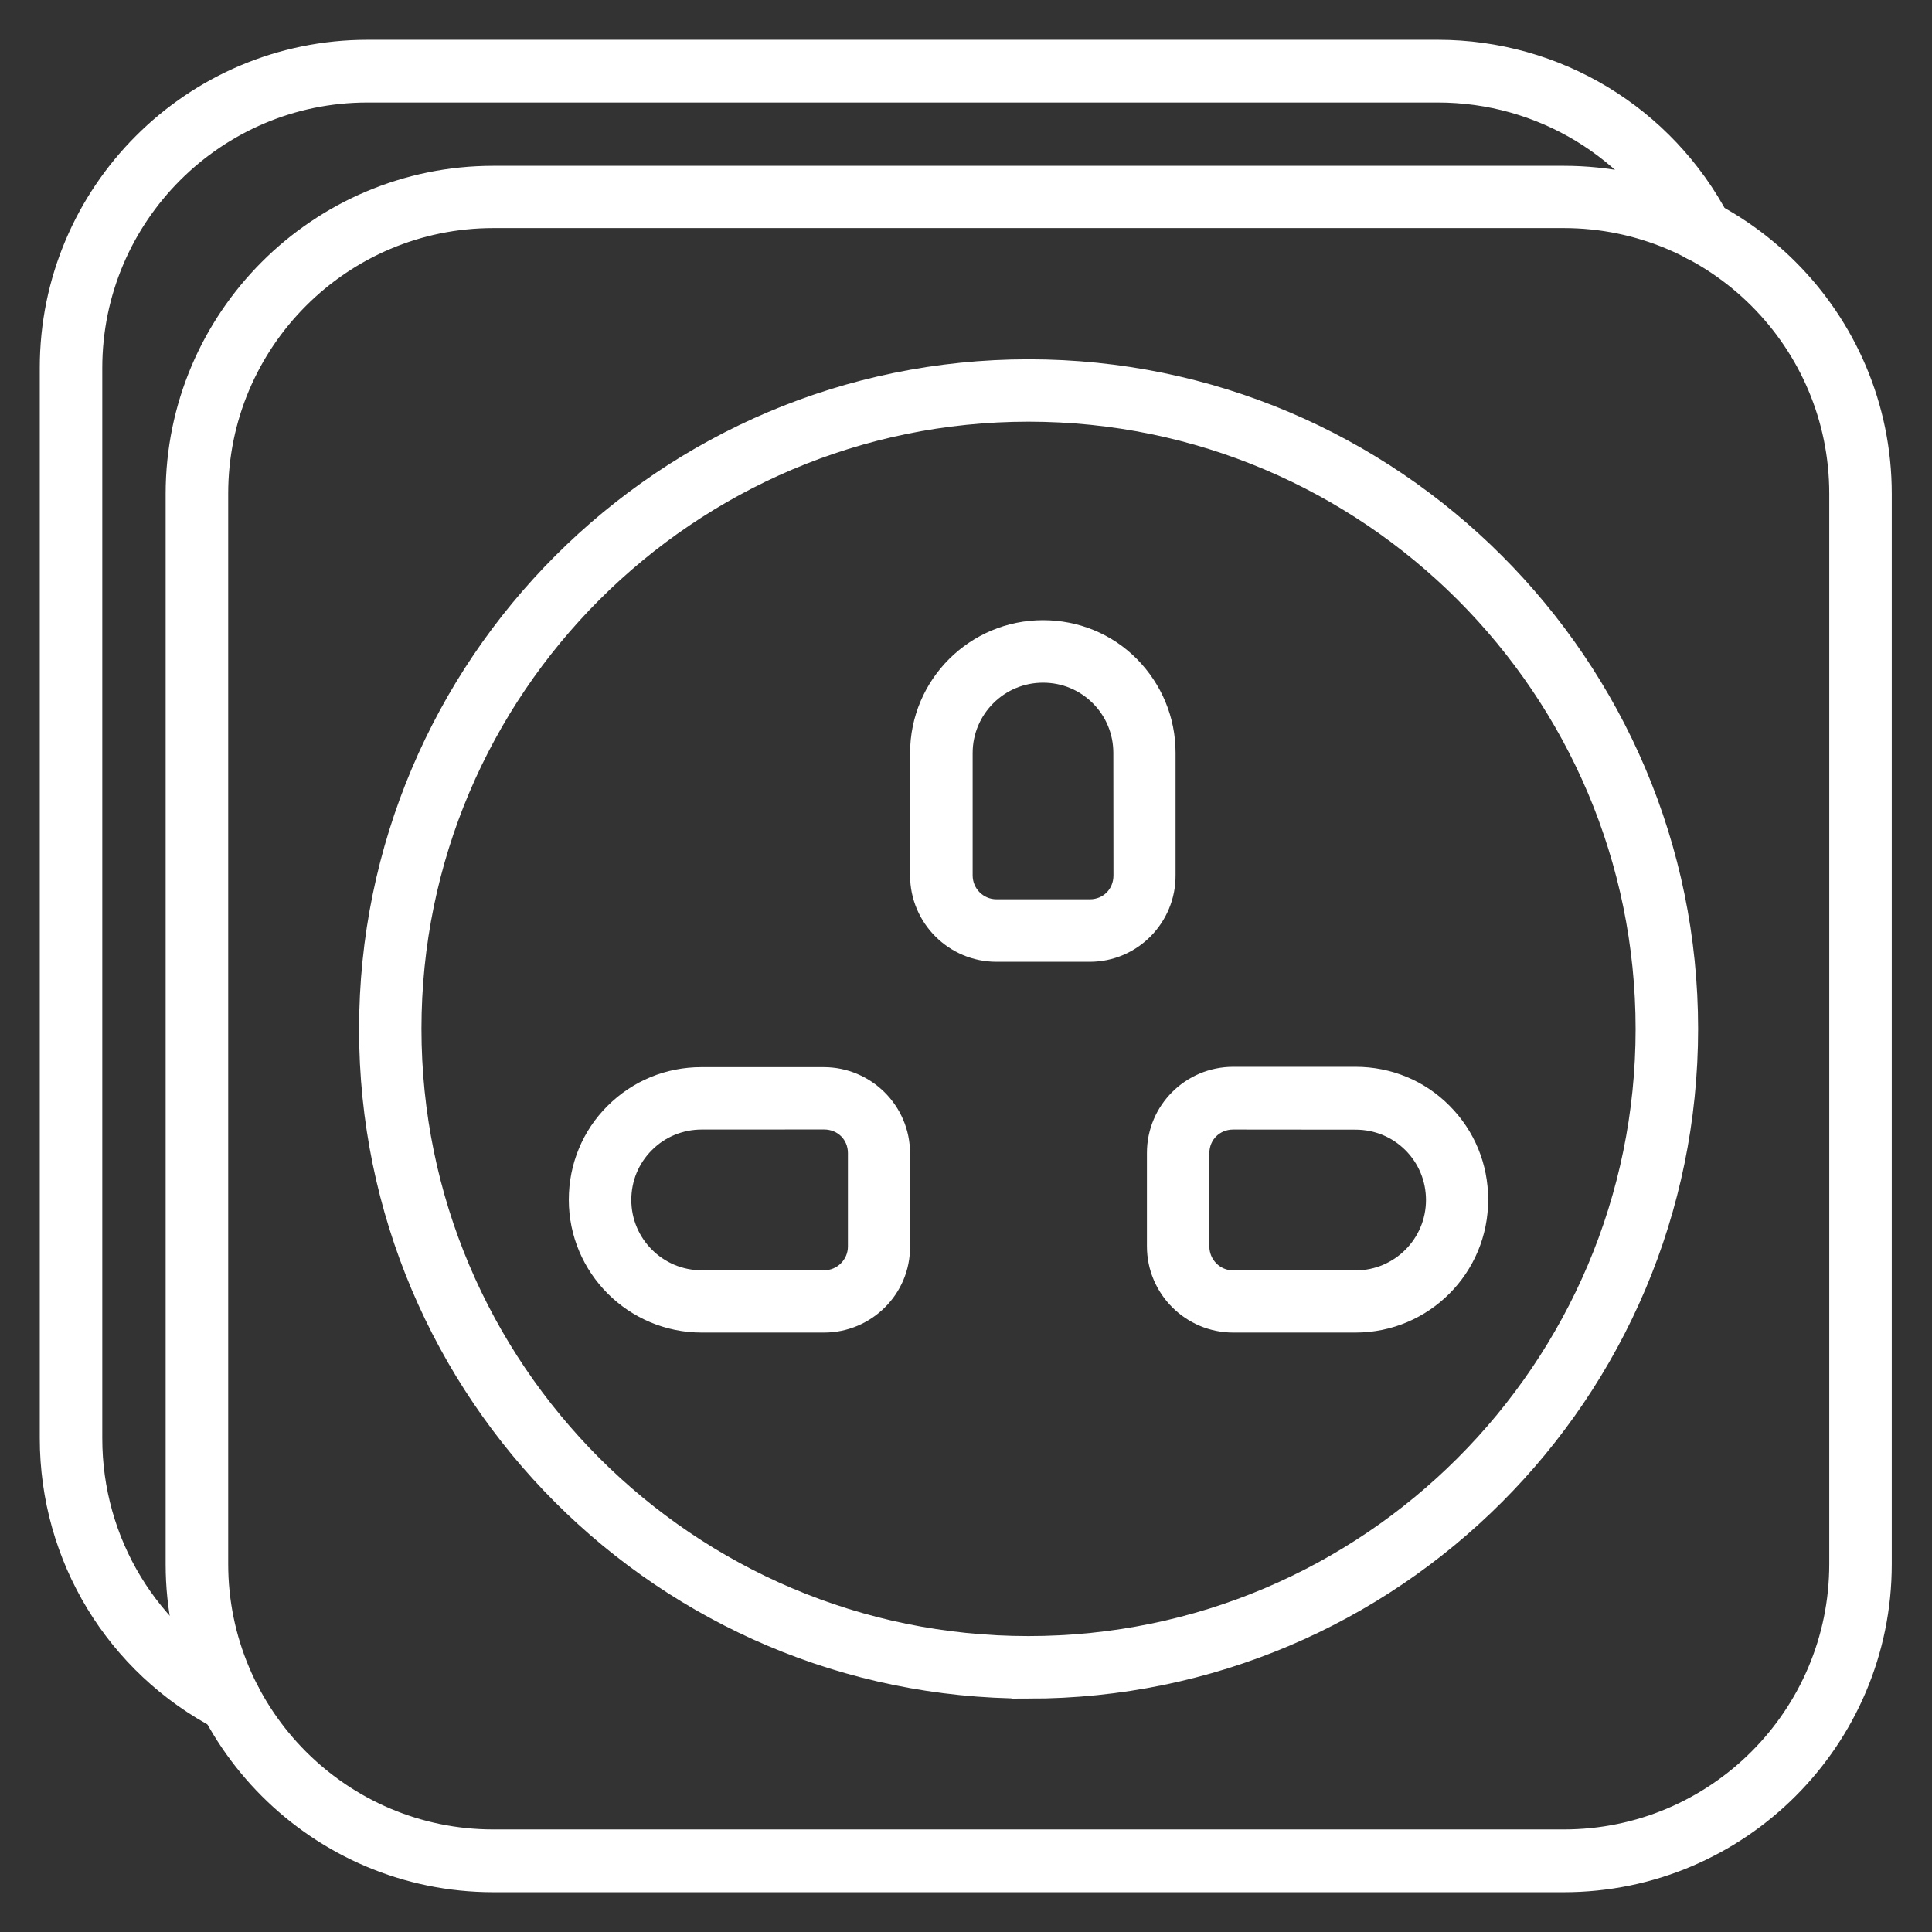
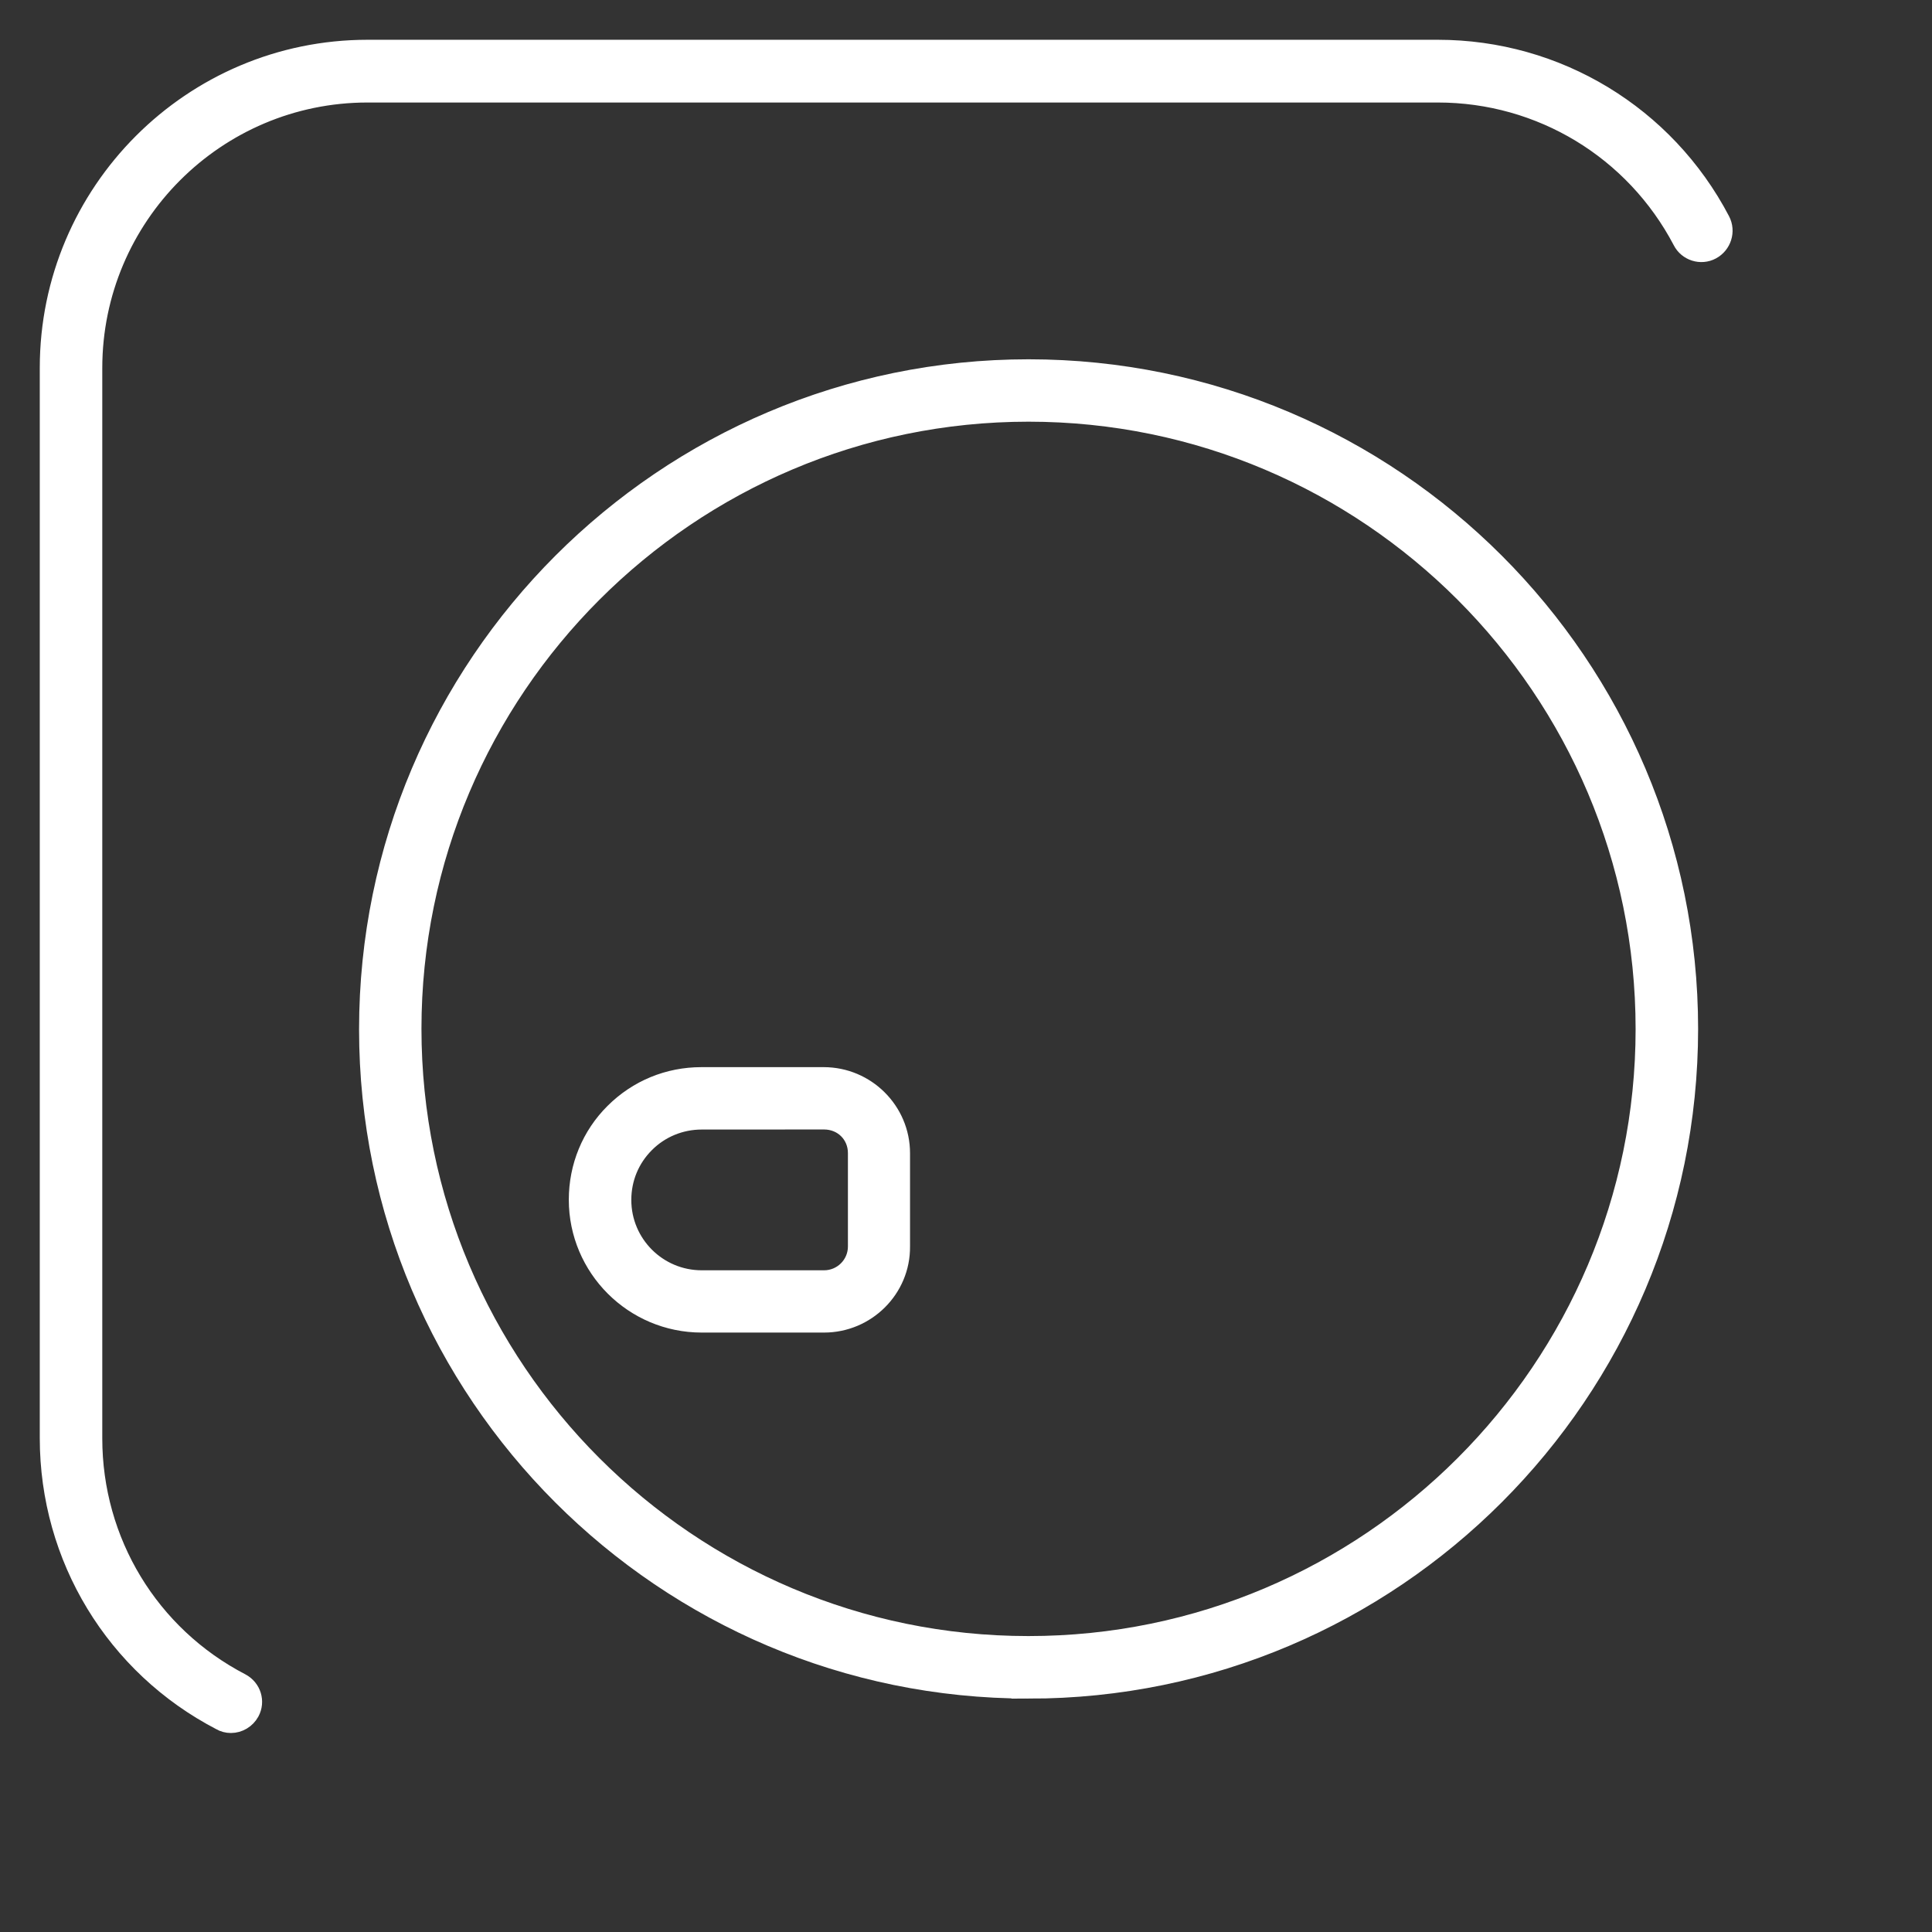
<svg xmlns="http://www.w3.org/2000/svg" width="34" height="34" viewBox="0 0 34 34" fill="none">
  <rect x="0" y="0" width="34" height="34" fill="#333333" stroke="none" />
  <path d="M4.063 30.198C4.024 30.198 3.983 30.188 3.949 30.167C2.13 29.223 1 27.36 1 25.31V6.472C1 3.454 3.454 1 6.467 1H25.304C27.348 1 29.212 2.13 30.162 3.943C30.227 4.067 30.177 4.218 30.057 4.283C29.936 4.349 29.782 4.298 29.722 4.178C28.857 2.529 27.164 1.504 25.304 1.504H6.467C3.729 1.504 1.5 3.733 1.5 6.476V25.314C1.5 27.178 2.525 28.872 4.178 29.731C4.303 29.797 4.348 29.946 4.283 30.066C4.238 30.147 4.154 30.198 4.063 30.198Z" fill="white" stroke="white" stroke-width="0.6" />
-   <path d="M27.52 33H8.682C5.669 33 3.215 30.546 3.215 27.527V8.69C3.215 5.672 5.669 3.218 8.682 3.218H27.52C30.538 3.218 32.992 5.671 32.992 8.69V27.527C32.992 30.547 30.538 33 27.52 33ZM8.682 3.714C5.944 3.714 3.716 5.942 3.716 8.686V27.523C3.716 30.267 5.944 32.495 8.682 32.495H27.52C30.263 32.495 32.492 30.267 32.492 27.523V8.686C32.492 5.942 30.263 3.714 27.52 3.714H8.682Z" fill="white" stroke="white" stroke-width="0.6" />
  <path d="M18.1 29.592H18.096C11.764 29.592 6.619 24.445 6.619 18.115C6.619 11.774 11.771 6.623 18.101 6.623C24.433 6.623 29.584 11.775 29.584 18.106C29.583 24.44 24.436 29.593 18.1 29.593L18.1 29.592ZM18.1 7.121C12.044 7.121 7.117 12.049 7.117 18.104C7.117 24.171 12.044 29.092 18.096 29.092H18.102C24.157 29.092 29.084 24.165 29.084 18.11C29.084 12.049 24.157 7.121 18.1 7.121Z" fill="white" stroke="white" stroke-width="0.6" />
-   <path d="M19.179 16.626H17.535C16.866 16.626 16.316 16.081 16.316 15.407V13.252C16.316 12.128 17.23 11.214 18.355 11.214C18.9 11.214 19.414 11.424 19.794 11.808C20.174 12.194 20.388 12.703 20.388 13.247V15.4C20.394 16.075 19.848 16.626 19.179 16.626ZM18.355 11.714C17.505 11.714 16.817 12.404 16.817 13.252V15.406C16.817 15.801 17.136 16.126 17.537 16.126H19.18C19.581 16.126 19.895 15.812 19.895 15.406L19.893 13.252C19.893 12.842 19.734 12.453 19.444 12.164C19.154 11.874 18.769 11.714 18.355 11.714Z" fill="white" stroke="white" stroke-width="0.6" />
  <path d="M14.502 23.151H12.349C11.224 23.151 10.31 22.237 10.31 21.113C10.31 20.568 10.521 20.054 10.904 19.674C11.29 19.289 11.799 19.08 12.343 19.08H14.496C15.166 19.08 15.715 19.625 15.715 20.294V21.938C15.721 22.606 15.171 23.151 14.502 23.151ZM12.349 19.578C11.939 19.578 11.549 19.738 11.26 20.028C10.97 20.318 10.81 20.703 10.81 21.117C10.81 21.967 11.5 22.655 12.349 22.655H14.502C14.897 22.655 15.222 22.336 15.222 21.935V20.292C15.222 19.891 14.908 19.577 14.502 19.577L12.349 19.578Z" fill="white" stroke="white" stroke-width="0.6" />
-   <path d="M23.856 23.151H21.703C21.033 23.151 20.484 22.606 20.484 21.933V20.289C20.484 19.619 21.029 19.074 21.703 19.074H23.856C24.401 19.074 24.915 19.285 25.295 19.669C25.68 20.054 25.889 20.564 25.889 21.107C25.895 22.237 24.98 23.151 23.856 23.151ZM21.703 19.578C21.298 19.578 20.983 19.893 20.983 20.293V21.937C20.983 22.331 21.302 22.657 21.703 22.657H23.856C24.706 22.657 25.395 21.967 25.395 21.118C25.395 20.708 25.235 20.319 24.945 20.029C24.655 19.74 24.27 19.58 23.856 19.58L21.703 19.578Z" fill="white" stroke="white" stroke-width="0.6" />
</svg>